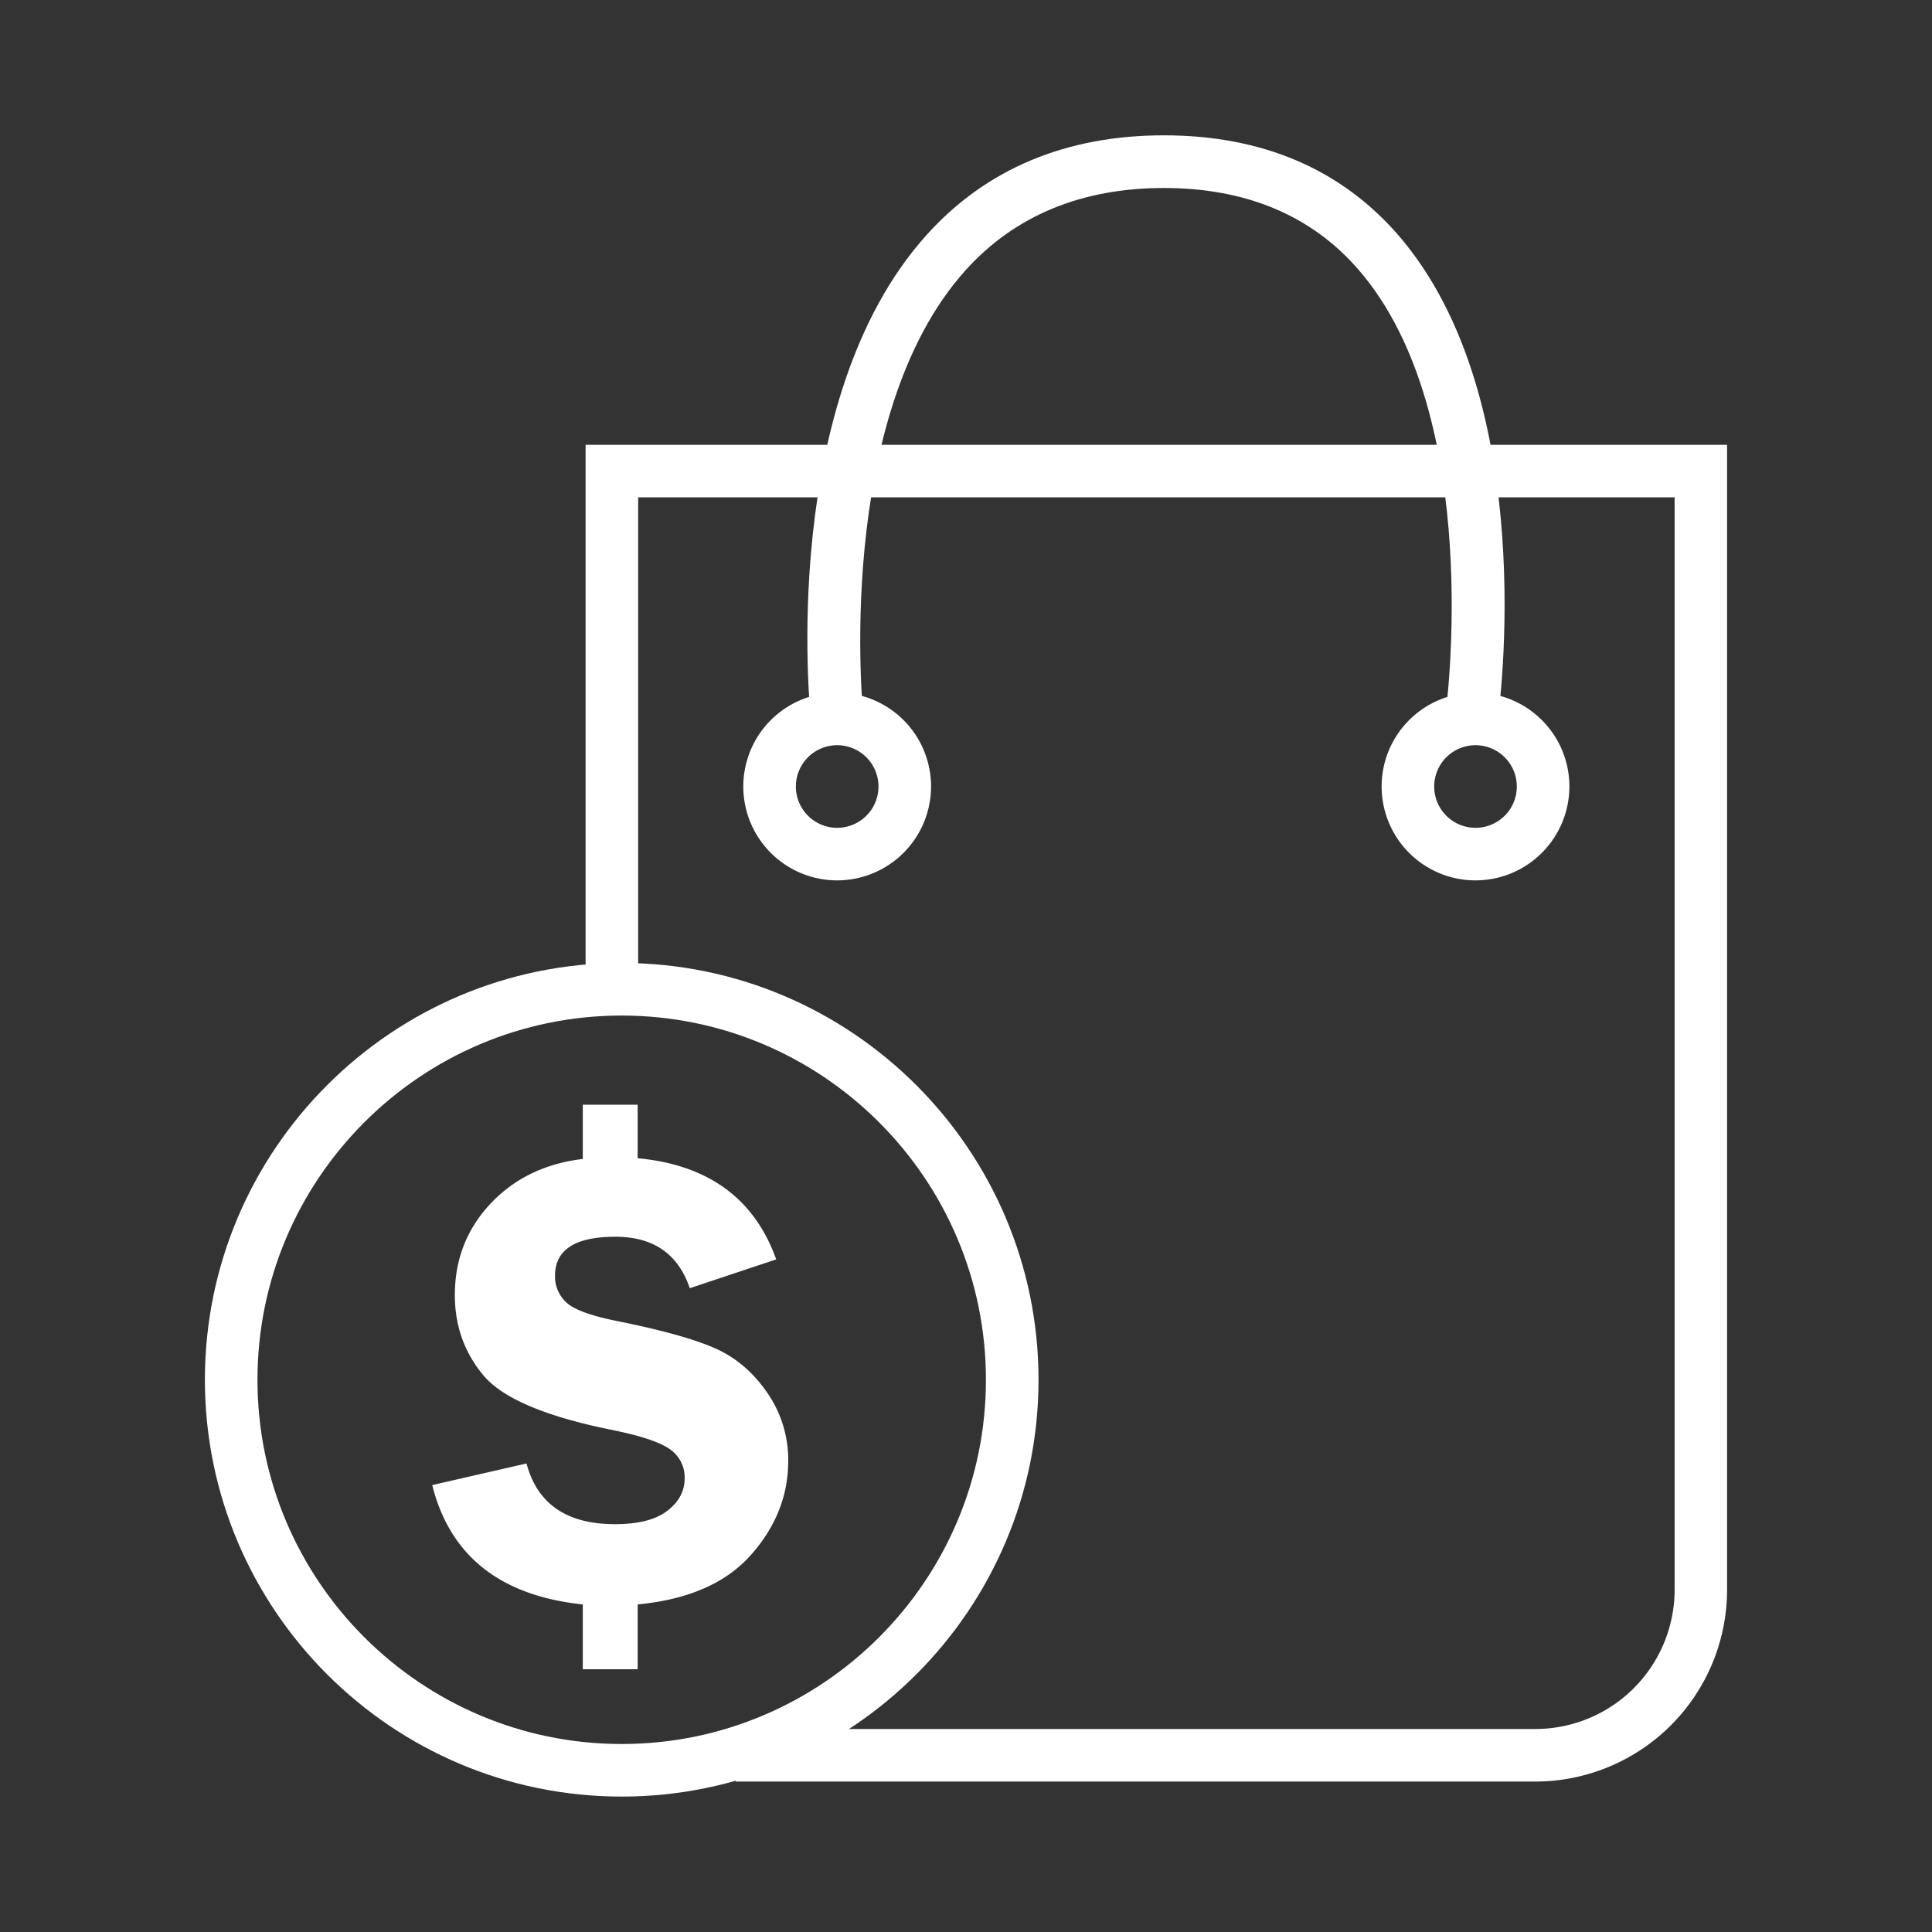
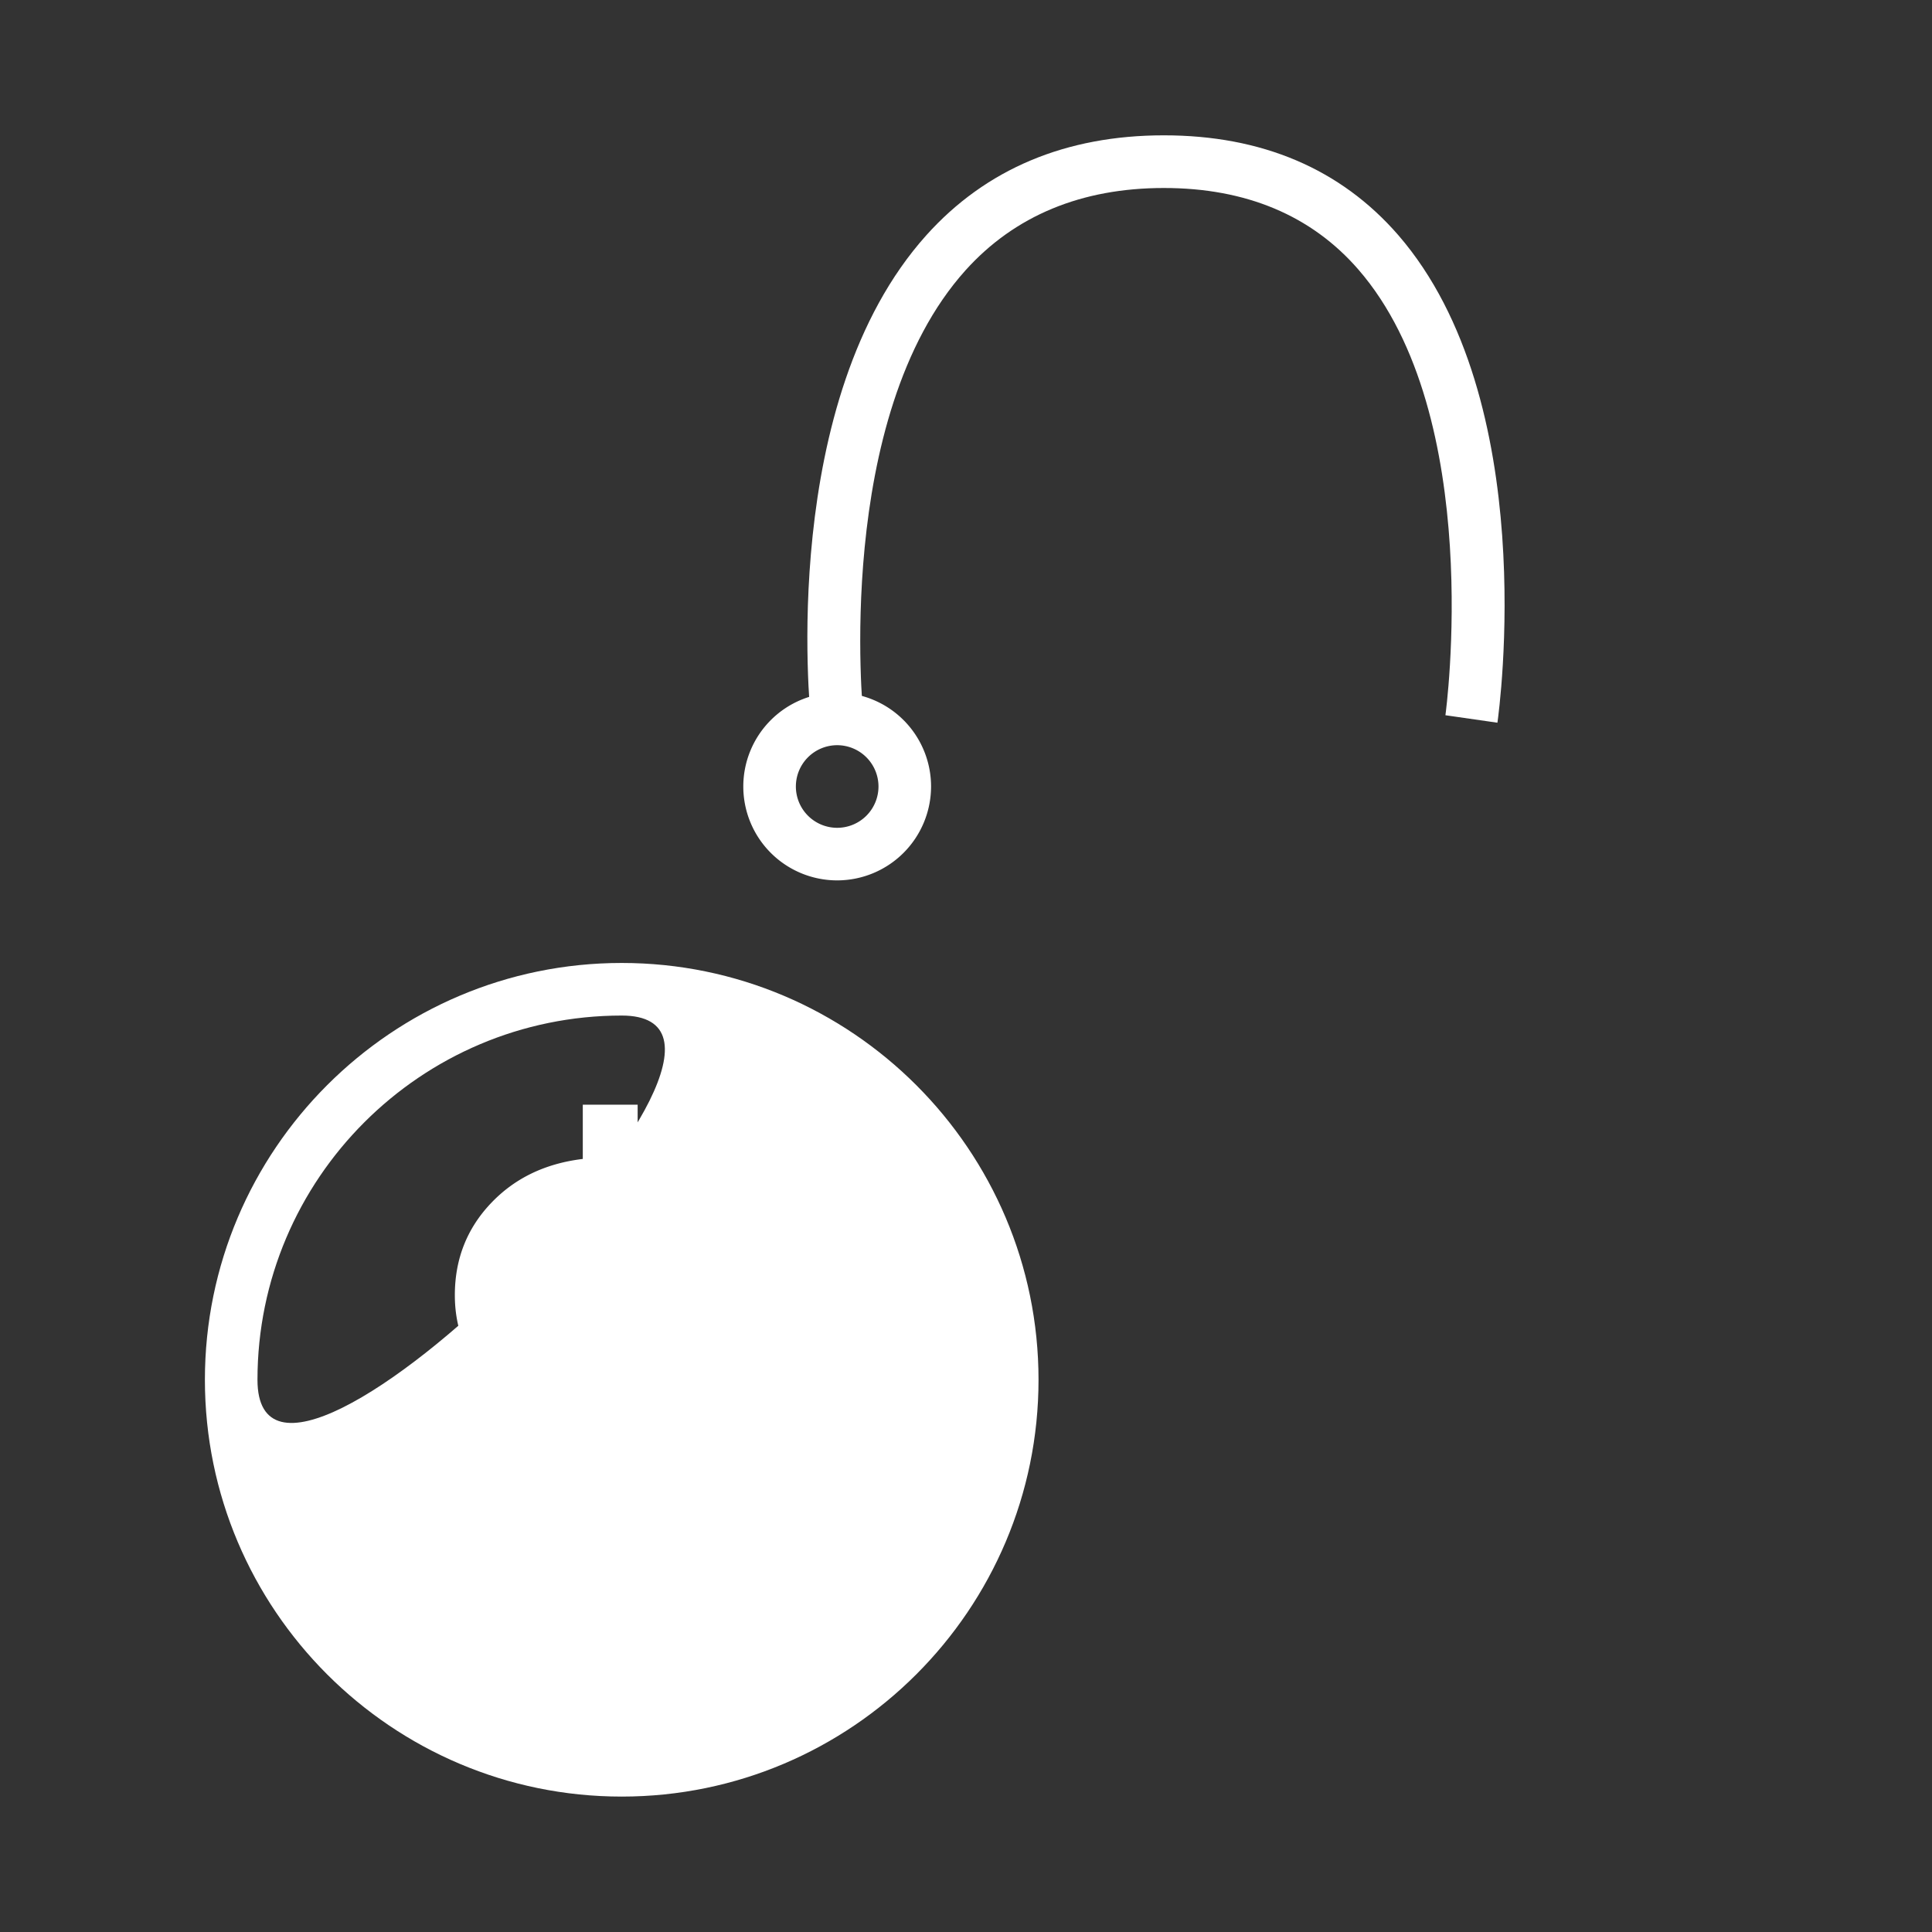
<svg xmlns="http://www.w3.org/2000/svg" id="Capa_1" data-name="Capa 1" viewBox="0 0 1080 1080">
  <rect x="0" y="0" width="1080" height="1080" fill="#333333" stroke="none" />
  <defs>
    <style>.cls-1{fill:#fff;}</style>
  </defs>
-   <path class="cls-1" d="M858.26,995.9H411.31V966.52h447a77.9,77.9,0,0,0,77.81-77.81V278H356.74V555.11H327.35V248.65h638.1V888.71A107.3,107.3,0,0,1,858.26,995.9Z" />
  <path class="cls-1" d="M837.07,404,808,399.82c.23-1.66,22.63-167.08-48.66-249.15-26.27-30.25-62.85-45.58-108.72-45.58-46.11,0-83.41,15.49-110.88,46-74,82.33-57.3,247.51-57.13,249.17l-29.21,3.14c-.79-7.29-18.32-179.74,64.43-271.9,33.28-37.06,78-55.85,132.79-55.85s98.85,18.76,131,55.75C861.62,223.7,838.11,396.63,837.07,404Z" />
  <path class="cls-1" d="M468,492.14a52.48,52.48,0,1,1,52.47-52.48A52.54,52.54,0,0,1,468,492.14Zm0-75.57a23.09,23.09,0,1,0,23.08,23.09A23.11,23.11,0,0,0,468,416.57Z" />
-   <path class="cls-1" d="M824.82,492.14a52.48,52.48,0,1,1,52.48-52.48A52.54,52.54,0,0,1,824.82,492.14Zm0-75.57a23.09,23.09,0,1,0,23.09,23.09A23.12,23.12,0,0,0,824.82,416.57Z" />
-   <path class="cls-1" d="M347.54,1004.3c-128.48,0-233-104.52-233-233s104.51-233,233-233,233,104.51,233,233S476,1004.3,347.54,1004.3Zm0-436.6c-112.27,0-203.61,91.34-203.61,203.61s91.34,203.6,203.61,203.6,203.6-91.33,203.6-203.6S459.81,567.7,347.54,567.7Z" />
+   <path class="cls-1" d="M347.54,1004.3c-128.48,0-233-104.52-233-233s104.51-233,233-233,233,104.51,233,233S476,1004.3,347.54,1004.3Zm0-436.6c-112.27,0-203.61,91.34-203.61,203.61S459.81,567.7,347.54,567.7Z" />
  <path class="cls-1" d="M356.45,896.89v36.24H325.78V896.89q-69.22-7.29-84.17-66.72l52.72-12.08q9,33.93,49.47,33.93,19.56,0,29.24-7.47t9.68-18a19.13,19.13,0,0,0-8.63-16.68q-8.62-5.94-33.75-10.89-54.46-11.24-70.27-30.33T254.26,724q0-29.94,19.94-51.14t51.58-25V617.54h30.67v29.91Q415.66,653,433.91,704l-48.32,16.11q-9.76-28.77-41.6-28.76-33.75,0-33.74,21.85a19.73,19.73,0,0,0,6.32,14.86q6.33,6,28.57,10.45,37.19,7.49,54.55,15.17t29.14,24.76a65.71,65.71,0,0,1,11.79,38.2q0,29.18-20.94,52.69T356.45,896.89Z" />
</svg>